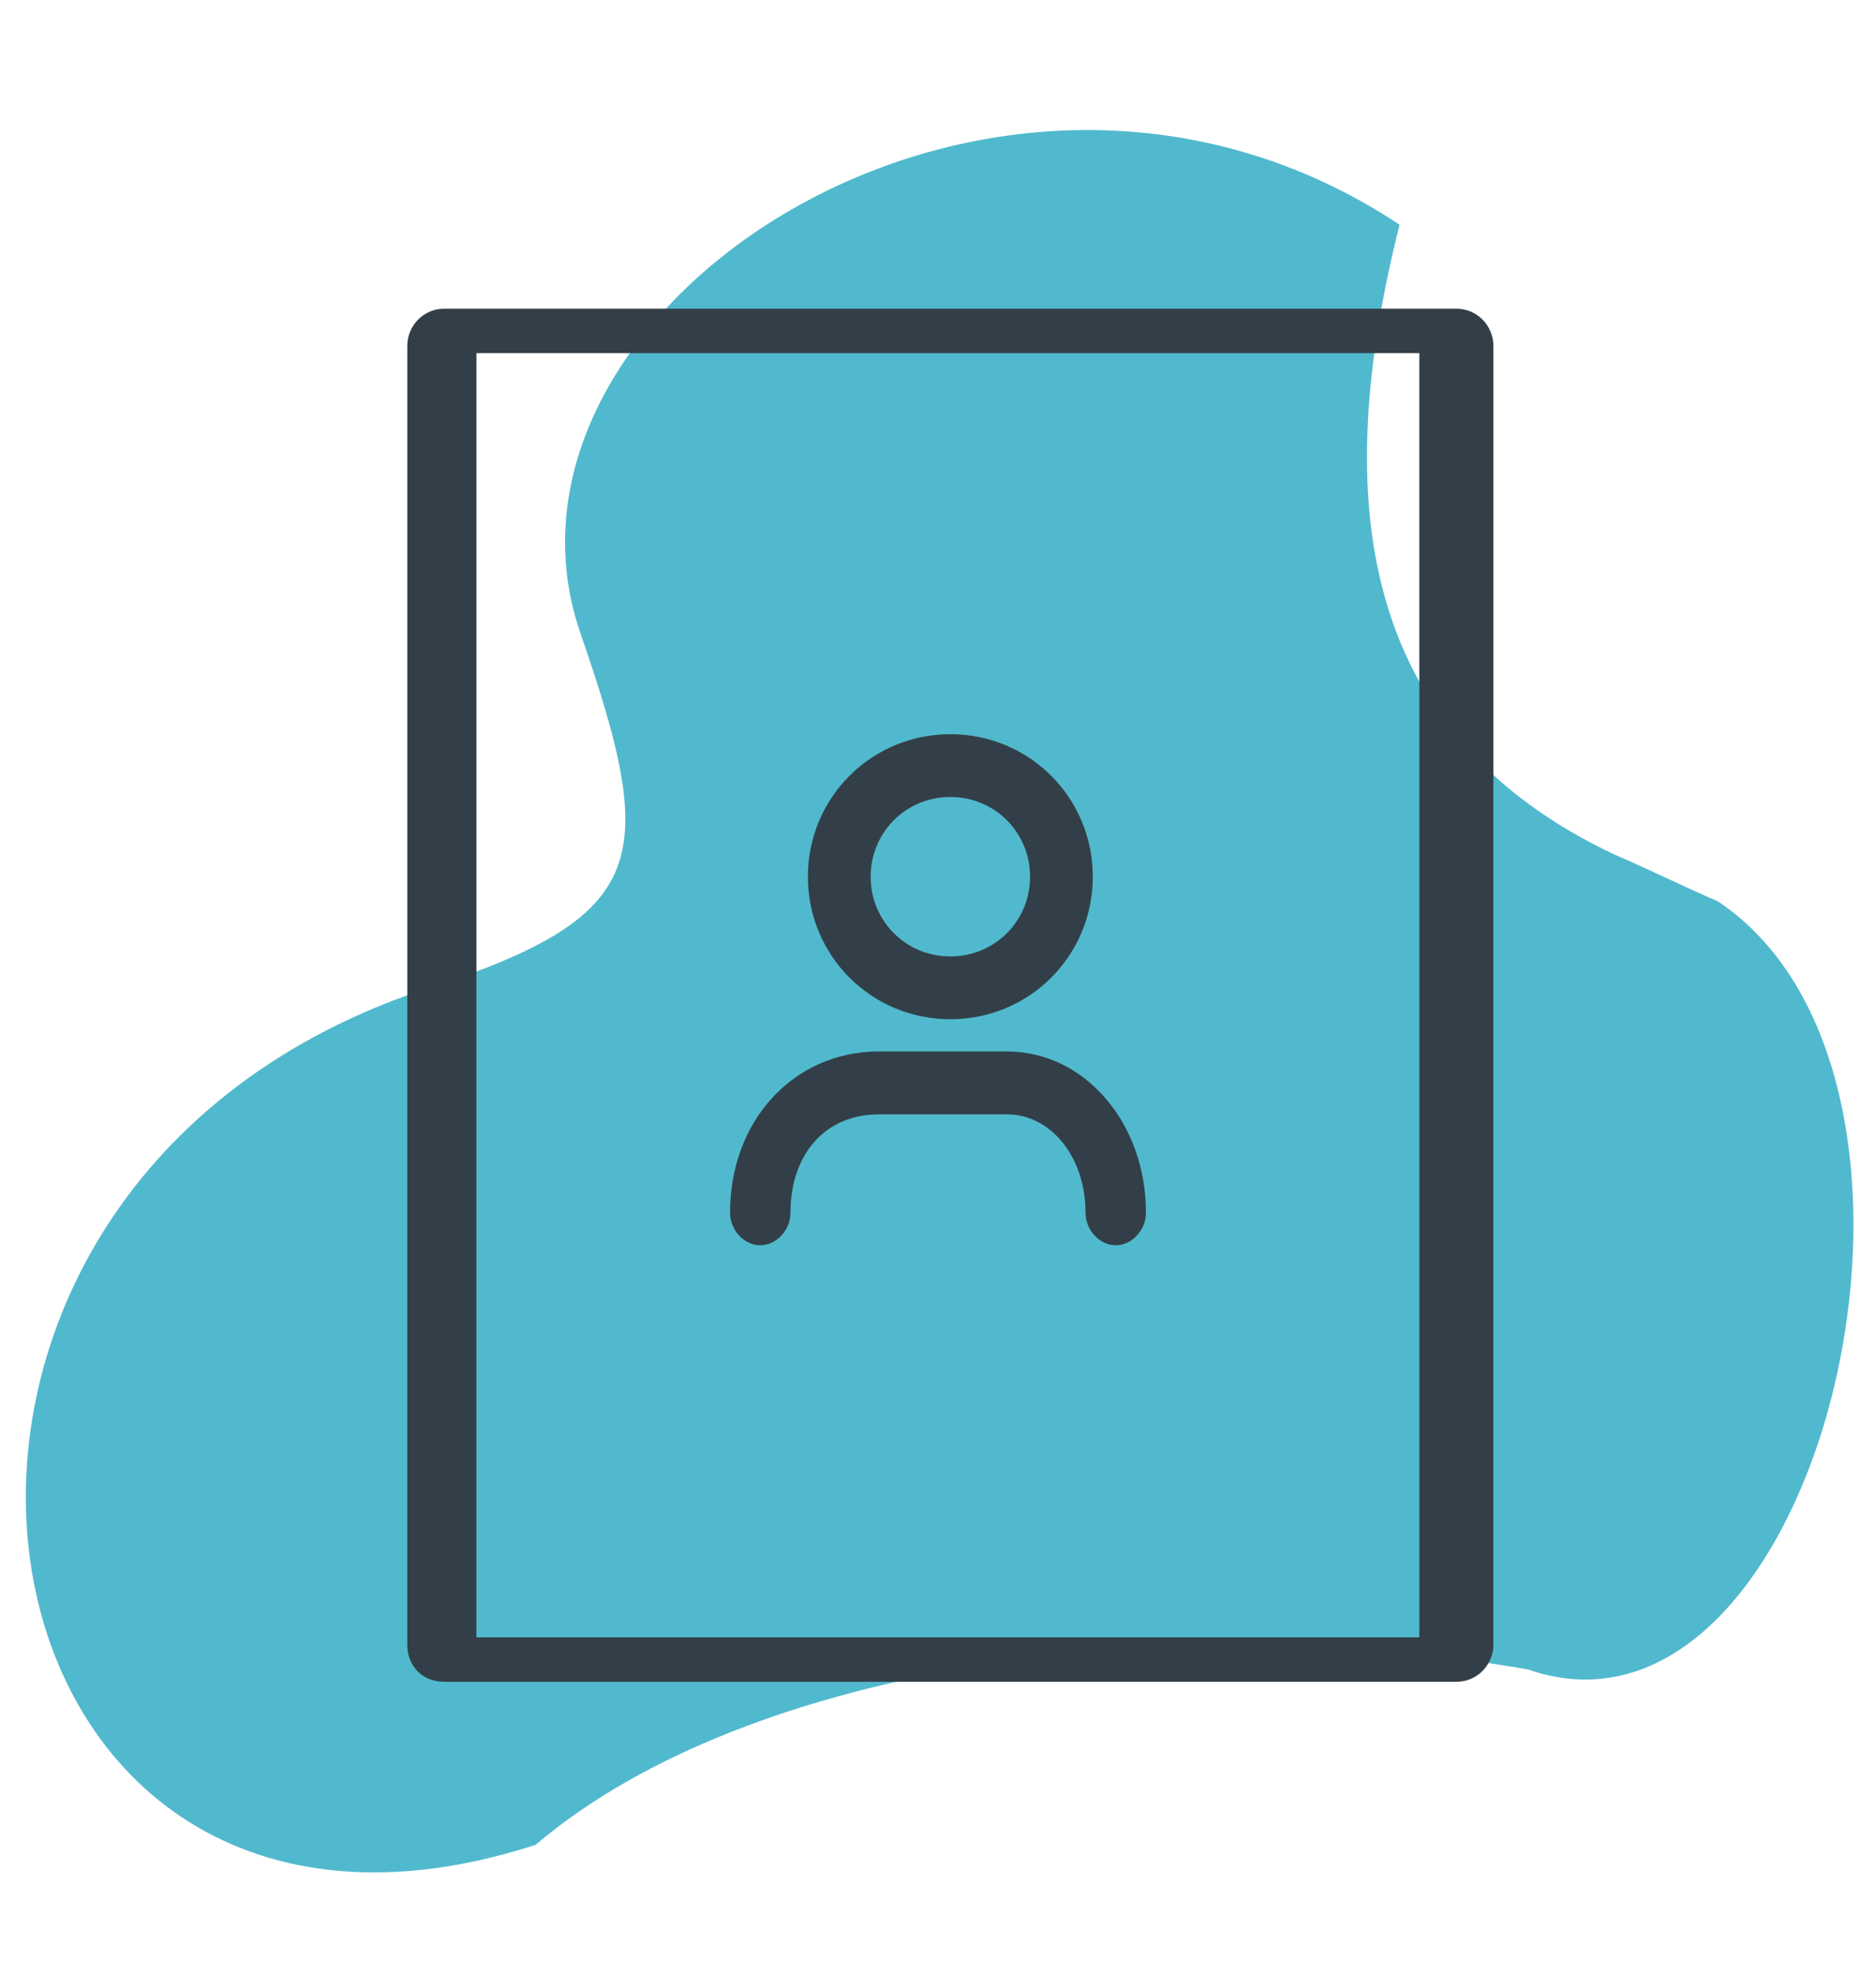
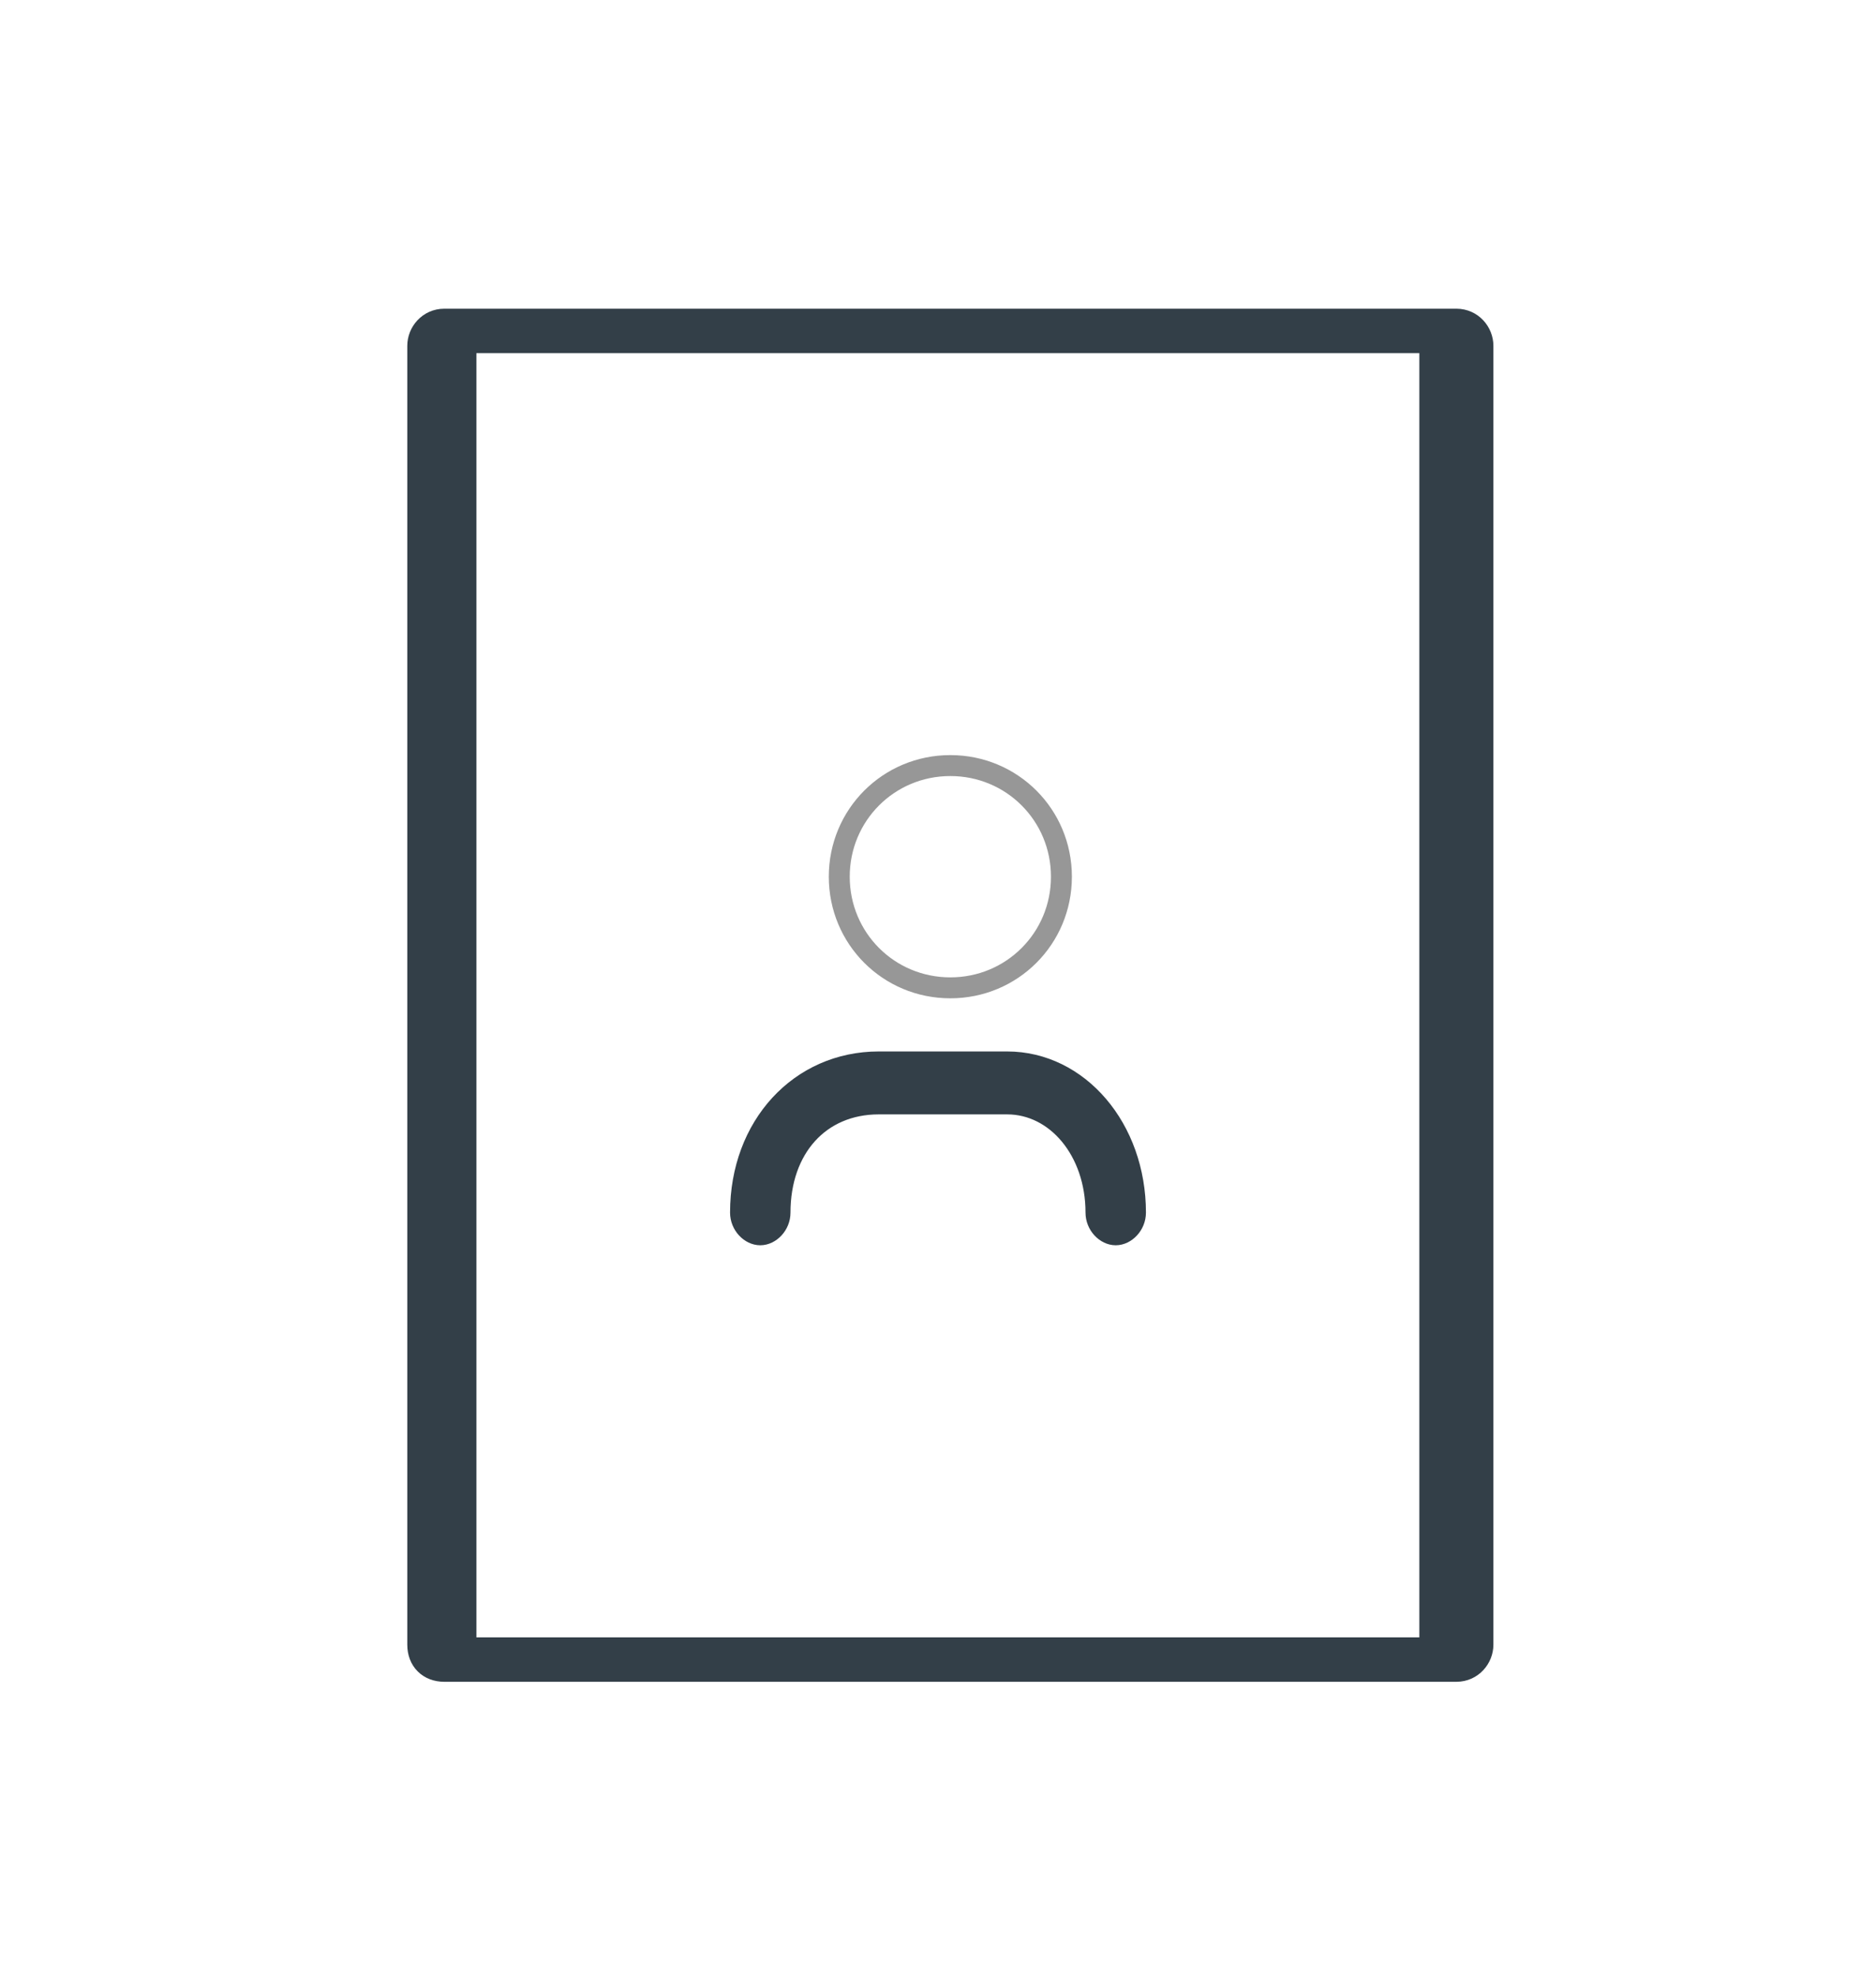
<svg xmlns="http://www.w3.org/2000/svg" version="1.1" id="Calque_1" x="0px" y="0px" viewBox="0 0 76 80" style="enable-background:new 0 0 76 80;" xml:space="preserve">
  <style type="text/css">
	.st0{opacity:0.9;}
	.st1{fill-rule:evenodd;clip-rule:evenodd;fill:#3EB1C8;}
	.st2{fill-rule:evenodd;clip-rule:evenodd;fill:#333F48;stroke:#333F48;}
	.st3{fill-rule:evenodd;clip-rule:evenodd;fill:#333F48;stroke:#333F48;stroke-width:0.848;}
	.st4{fill:none;stroke:#979797;stroke-width:0.848;}
	.st5{fill:none;stroke:#333F48;stroke-width:2.543;}
</style>
  <g id="Group" transform="translate(-4, 0)" class="st0">
    <g id="Fill-1">
-       <path class="st1" d="M65.9,67.6c11.8,4.1,18.6-23.8,7.7-31.1c-1.4-0.6-2.8-1.3-4.2-1.9c-10.4-4.9-11.5-14.4-8.7-25.5    C44.4-1.7,23,12.4,27.5,25.6c3.3,9.5,2.8,11.6-7,14.7C-3.6,49,2.3,82.3,25.7,74.7C34.4,67.3,51.7,65.1,65.9,67.6z" />
-     </g>
+       </g>
  </g>
  <g id="Group-2" transform="translate(17, 13)">
    <g id="Group-7">
      <g>
        <path id="Fill-1_1_" class="st2" d="M42,0H1C0.4,0,0,0.5,0,1v52.6c0,0.6,0.4,1,1,1h41c0.6,0,1-0.5,1-1V1C43,0.5,42.6,0,42,0z      M41,53.8H1.8v-53H41V53.8z" />
      </g>
    </g>
    <g id="Group_1_" transform="translate(13, 18)">
      <path id="Path" class="st3" d="M16,18.1c0,0.5-0.4,0.9-0.8,0.9c-0.4,0-0.8-0.4-0.8-0.9c0-2.5-1.6-4.4-3.6-4.4H5.6    c-2.4,0-4,1.8-4,4.4c0,0.5-0.4,0.9-0.8,0.9C0.4,19,0,18.6,0,18.1C0,14.6,2.4,12,5.6,12h5.2C13.7,12,16,14.7,16,18.1L16,18.1z" />
      <g id="Path_1_">
        <g>
          <path id="path-2" class="st4" d="M8.5,9C6,9,4,7,4,4.5C4,2,6,0,8.5,0S13,2,13,4.5C13,7,11,9,8.5,9z" />
        </g>
        <g>
-           <path id="path-2_1_" class="st5" d="M8.5,9C6,9,4,7,4,4.5C4,2,6,0,8.5,0S13,2,13,4.5C13,7,11,9,8.5,9z" />
-         </g>
+           </g>
      </g>
    </g>
  </g>
</svg>